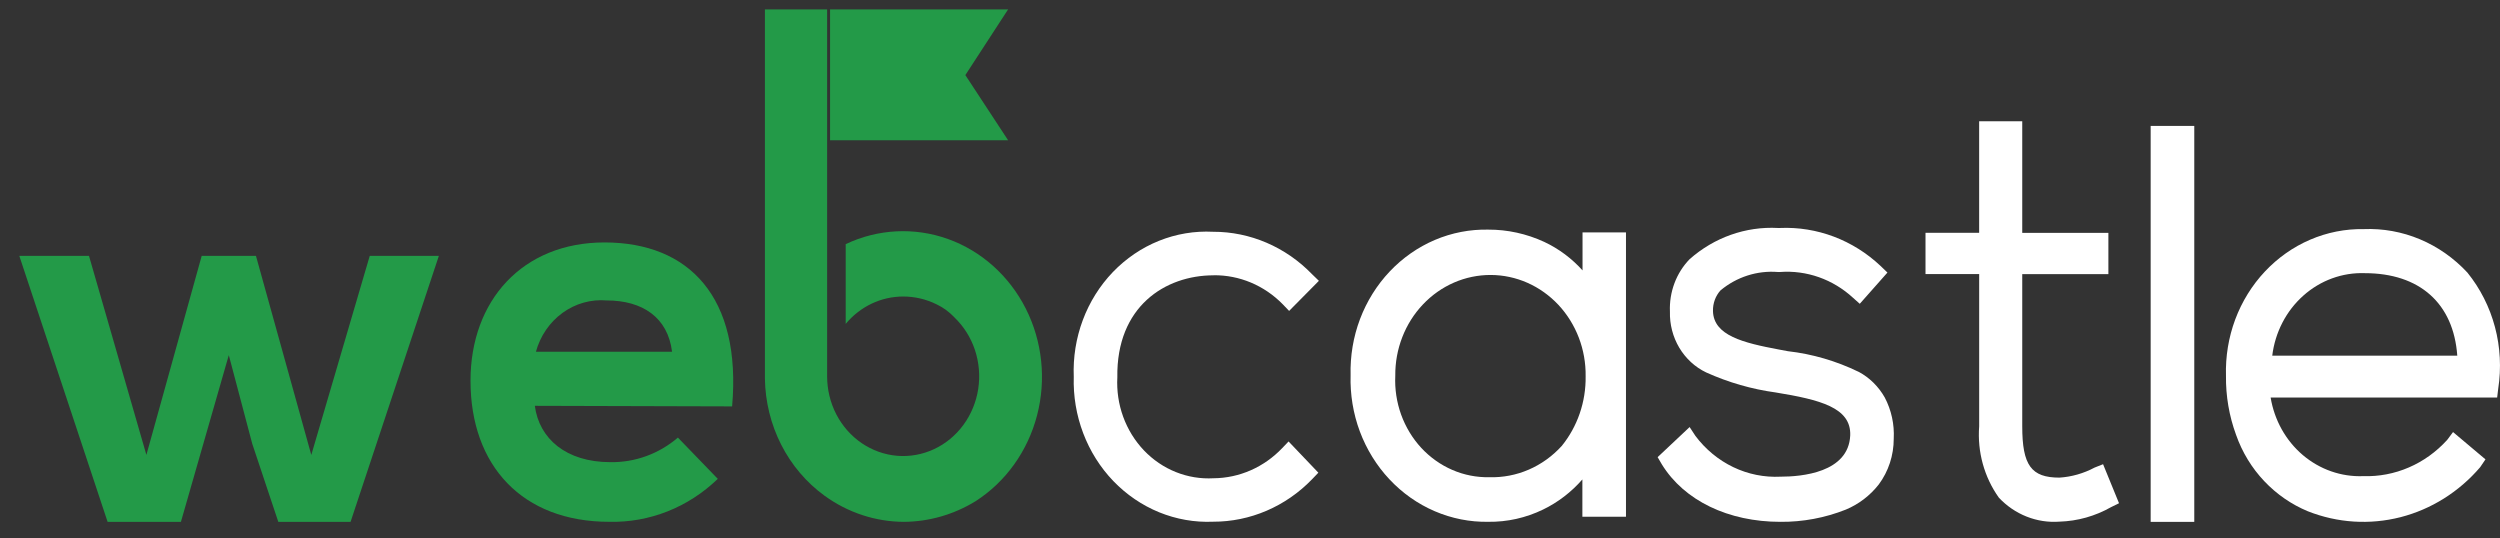
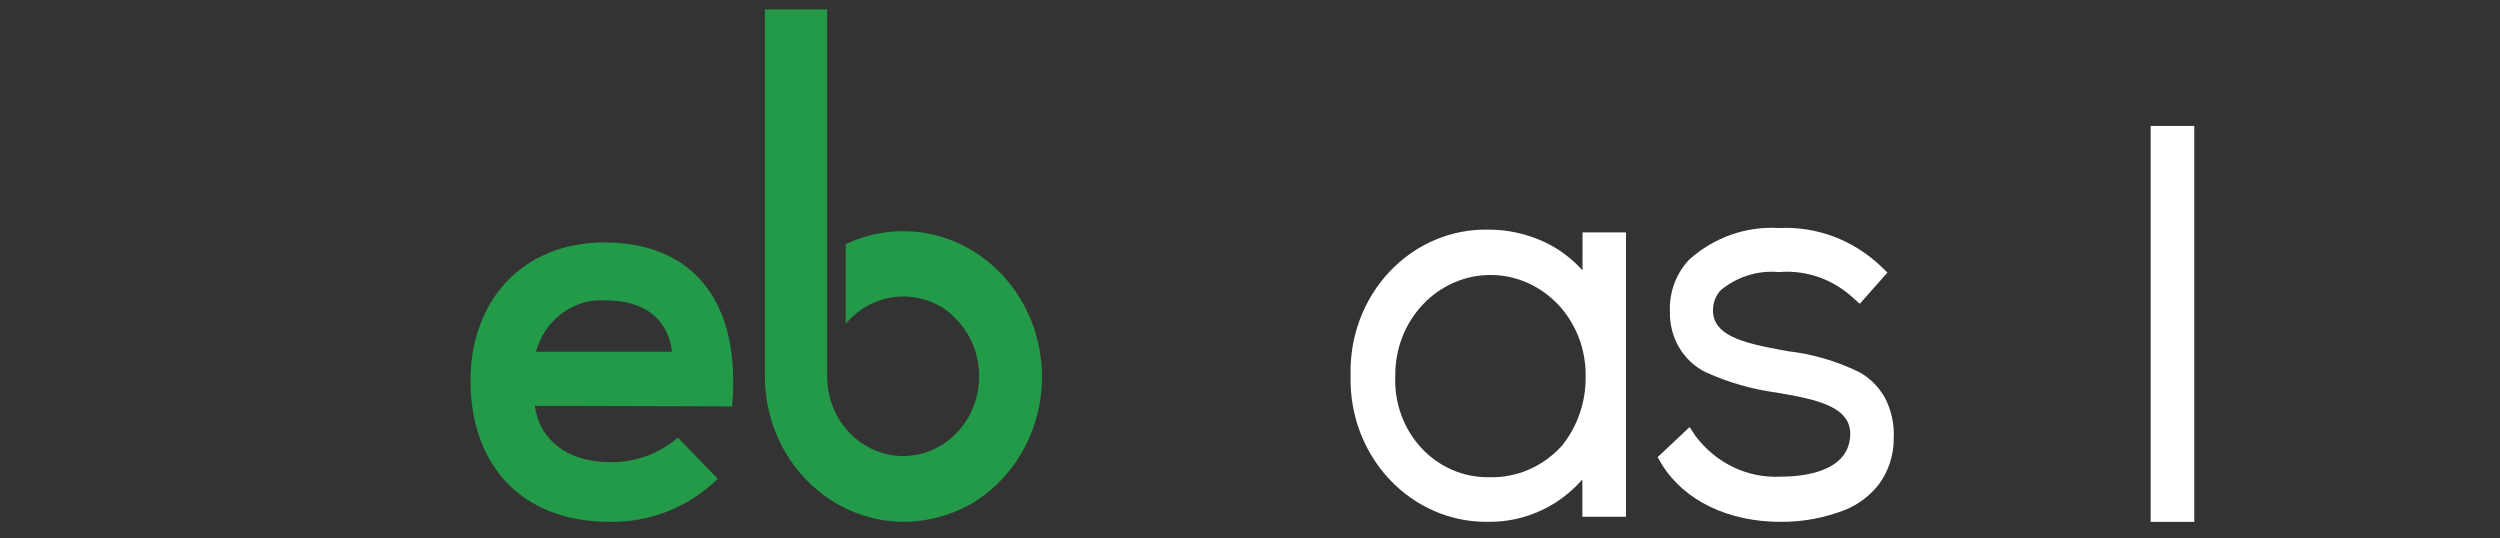
<svg xmlns="http://www.w3.org/2000/svg" width="79" height="17" viewBox="0 0 79 17" fill="none">
  <rect x="0" y="0" width="79" height="17" fill="#333333" stroke="none" />
-   <path d="M8.088 8.085L9.837 14.376L11.684 8.085H13.868L11.078 16.49H8.794L7.971 14.023L7.23 11.222L5.717 16.49H3.4L0.61 8.085H2.812L4.626 14.375L6.374 8.085H8.088Z" fill="#239A48" />
  <path d="M16.901 12.824C17.036 13.865 17.894 14.604 19.288 14.604C20.064 14.617 20.82 14.343 21.422 13.828L22.682 15.132C21.75 16.033 20.521 16.519 19.254 16.489C16.498 16.489 14.868 14.71 14.868 12.031C14.868 9.494 16.515 7.661 19.102 7.661C21.774 7.661 23.438 9.388 23.135 12.842L16.901 12.824ZM21.237 11.115C21.102 10.024 20.296 9.494 19.17 9.494C18.676 9.452 18.184 9.591 17.777 9.886C17.369 10.182 17.072 10.616 16.935 11.115H21.237Z" fill="#239A48" />
  <path d="M26.137 0.297H24.171V11.962C24.182 12.691 24.358 13.407 24.685 14.051C25.012 14.694 25.481 15.247 26.052 15.662C26.789 16.198 27.662 16.486 28.558 16.49C29.356 16.486 30.139 16.261 30.828 15.838C31.781 15.227 32.476 14.257 32.771 13.126C33.066 11.996 32.939 10.79 32.416 9.754C31.893 8.719 31.013 7.931 29.955 7.552C28.898 7.174 27.742 7.232 26.724 7.715V10.235C26.95 9.963 27.229 9.745 27.542 9.596C27.855 9.447 28.195 9.37 28.54 9.37C28.906 9.369 29.267 9.454 29.598 9.618C29.805 9.716 29.993 9.853 30.153 10.023C30.449 10.305 30.674 10.66 30.807 11.056C30.939 11.452 30.975 11.876 30.912 12.291C30.848 12.705 30.687 13.096 30.443 13.428C30.199 13.761 29.879 14.024 29.514 14.194C29.148 14.364 28.747 14.436 28.348 14.403C27.95 14.369 27.565 14.232 27.229 14.003C26.894 13.774 26.618 13.461 26.427 13.093C26.237 12.724 26.137 12.311 26.137 11.891V0.297Z" fill="#239A48" />
-   <path d="M38.35 8.698C39.165 8.689 39.95 9.018 40.534 9.614L40.736 9.825L41.677 8.874L41.458 8.662C40.625 7.802 39.502 7.321 38.333 7.324C37.75 7.294 37.168 7.391 36.623 7.61C36.078 7.829 35.583 8.165 35.168 8.596C34.754 9.027 34.43 9.544 34.217 10.114C34.004 10.684 33.906 11.294 33.931 11.905C33.912 12.515 34.014 13.122 34.229 13.689C34.444 14.256 34.768 14.771 35.181 15.201C35.594 15.63 36.087 15.966 36.629 16.188C37.172 16.409 37.752 16.511 38.333 16.486C39.502 16.489 40.625 16.008 41.458 15.148L41.66 14.937L40.719 13.95L40.517 14.161C39.942 14.765 39.163 15.107 38.349 15.113C37.944 15.136 37.538 15.07 37.159 14.918C36.78 14.767 36.435 14.533 36.148 14.232C35.861 13.93 35.638 13.569 35.493 13.171C35.348 12.774 35.285 12.348 35.308 11.923C35.274 9.685 36.821 8.7 38.349 8.7" fill="white" />
  <path d="M50.022 8.56C49.676 8.171 49.259 7.86 48.796 7.643C48.239 7.386 47.637 7.254 47.029 7.256C46.451 7.244 45.878 7.355 45.342 7.582C44.807 7.81 44.322 8.149 43.915 8.579C43.508 9.009 43.189 9.521 42.976 10.084C42.764 10.647 42.663 11.25 42.679 11.855C42.661 12.463 42.76 13.068 42.971 13.634C43.183 14.2 43.501 14.715 43.908 15.148C44.315 15.582 44.801 15.924 45.337 16.154C45.874 16.385 46.449 16.499 47.029 16.489C47.626 16.497 48.218 16.365 48.76 16.102C49.23 15.875 49.653 15.551 50.003 15.15V16.329H51.381V7.344H50.008V8.56H50.022ZM47.065 15.08C46.665 15.088 46.267 15.011 45.897 14.851C45.527 14.692 45.192 14.454 44.913 14.154C44.635 13.853 44.418 13.495 44.276 13.103C44.135 12.711 44.071 12.292 44.091 11.873C44.087 11.455 44.162 11.041 44.312 10.655C44.462 10.268 44.684 9.916 44.965 9.62C45.245 9.324 45.579 9.089 45.947 8.929C46.315 8.769 46.709 8.688 47.107 8.689C47.505 8.69 47.899 8.774 48.266 8.936C48.633 9.098 48.965 9.335 49.245 9.633C49.523 9.931 49.743 10.284 49.891 10.671C50.039 11.059 50.112 11.473 50.106 11.891C50.118 12.697 49.849 13.48 49.35 14.093C49.056 14.416 48.701 14.671 48.307 14.841C47.914 15.011 47.49 15.092 47.065 15.08Z" fill="white" />
  <path d="M58.733 11.75C58.026 11.407 57.272 11.186 56.498 11.098L56.214 11.045C55.088 10.834 54.147 10.604 54.13 9.829C54.124 9.587 54.209 9.353 54.367 9.177C54.88 8.75 55.528 8.543 56.181 8.595H56.248C56.664 8.564 57.082 8.62 57.477 8.759C57.872 8.898 58.237 9.118 58.551 9.406L58.769 9.6L59.643 8.613L59.424 8.402C58.555 7.584 57.416 7.154 56.248 7.204H56.181C55.166 7.15 54.169 7.503 53.392 8.19C53.183 8.405 53.02 8.664 52.913 8.949C52.806 9.235 52.757 9.54 52.77 9.847C52.759 10.249 52.862 10.646 53.065 10.988C53.269 11.329 53.563 11.601 53.913 11.768C54.615 12.085 55.356 12.299 56.114 12.402C57.509 12.631 58.501 12.878 58.467 13.759C58.416 14.939 56.921 15.063 56.266 15.063C55.752 15.089 55.24 14.986 54.772 14.762C54.305 14.538 53.895 14.2 53.577 13.777L53.392 13.495L52.381 14.446L52.515 14.675C53.221 15.82 54.615 16.49 56.262 16.49C56.968 16.496 57.669 16.365 58.329 16.103C58.734 15.934 59.092 15.662 59.369 15.309C59.676 14.896 59.843 14.388 59.842 13.864C59.866 13.41 59.768 12.959 59.558 12.56C59.362 12.214 59.077 11.933 58.735 11.75" fill="white" />
-   <path d="M66.188 14.776C65.843 14.96 65.466 15.068 65.079 15.093C64.188 15.093 63.903 14.705 63.903 13.472V8.662H66.625V7.358H63.903V3.833H62.541V7.357H60.846V8.661H62.542V13.471C62.48 14.277 62.702 15.079 63.164 15.726C63.412 15.99 63.712 16.195 64.043 16.325C64.373 16.456 64.727 16.51 65.079 16.484C65.649 16.467 66.208 16.31 66.709 16.026L66.961 15.902L66.457 14.669L66.188 14.776Z" fill="white" />
  <path d="M69.339 3.979H67.961V16.491H69.339V3.979Z" fill="white" />
-   <path d="M77.97 8.614C77.546 8.157 77.034 7.798 76.47 7.561C75.905 7.324 75.299 7.215 74.691 7.24C74.111 7.23 73.536 7.344 72.999 7.575C72.463 7.805 71.977 8.148 71.57 8.581C71.163 9.014 70.845 9.529 70.633 10.095C70.422 10.662 70.323 11.267 70.341 11.874C70.333 12.512 70.441 13.146 70.66 13.742C70.853 14.291 71.157 14.79 71.551 15.205C71.942 15.618 72.411 15.942 72.928 16.156C73.864 16.526 74.884 16.591 75.856 16.343C76.827 16.094 77.705 15.544 78.373 14.764L78.541 14.516L77.516 13.653L77.331 13.901C76.99 14.277 76.578 14.574 76.12 14.771C75.663 14.969 75.171 15.062 74.676 15.046C73.984 15.073 73.307 14.836 72.769 14.38C72.231 13.923 71.87 13.277 71.752 12.562H78.91L78.944 12.279C79.044 11.631 79.009 10.967 78.841 10.335C78.673 9.702 78.375 9.115 77.97 8.614ZM74.727 8.632C76.457 8.632 77.533 9.584 77.65 11.24H71.803C71.893 10.502 72.243 9.825 72.784 9.343C73.324 8.861 74.017 8.607 74.727 8.632Z" fill="white" />
-   <path d="M30.505 2.373L31.856 0.297H26.23V4.432H31.856L30.505 2.373Z" fill="#239A48" />
</svg>